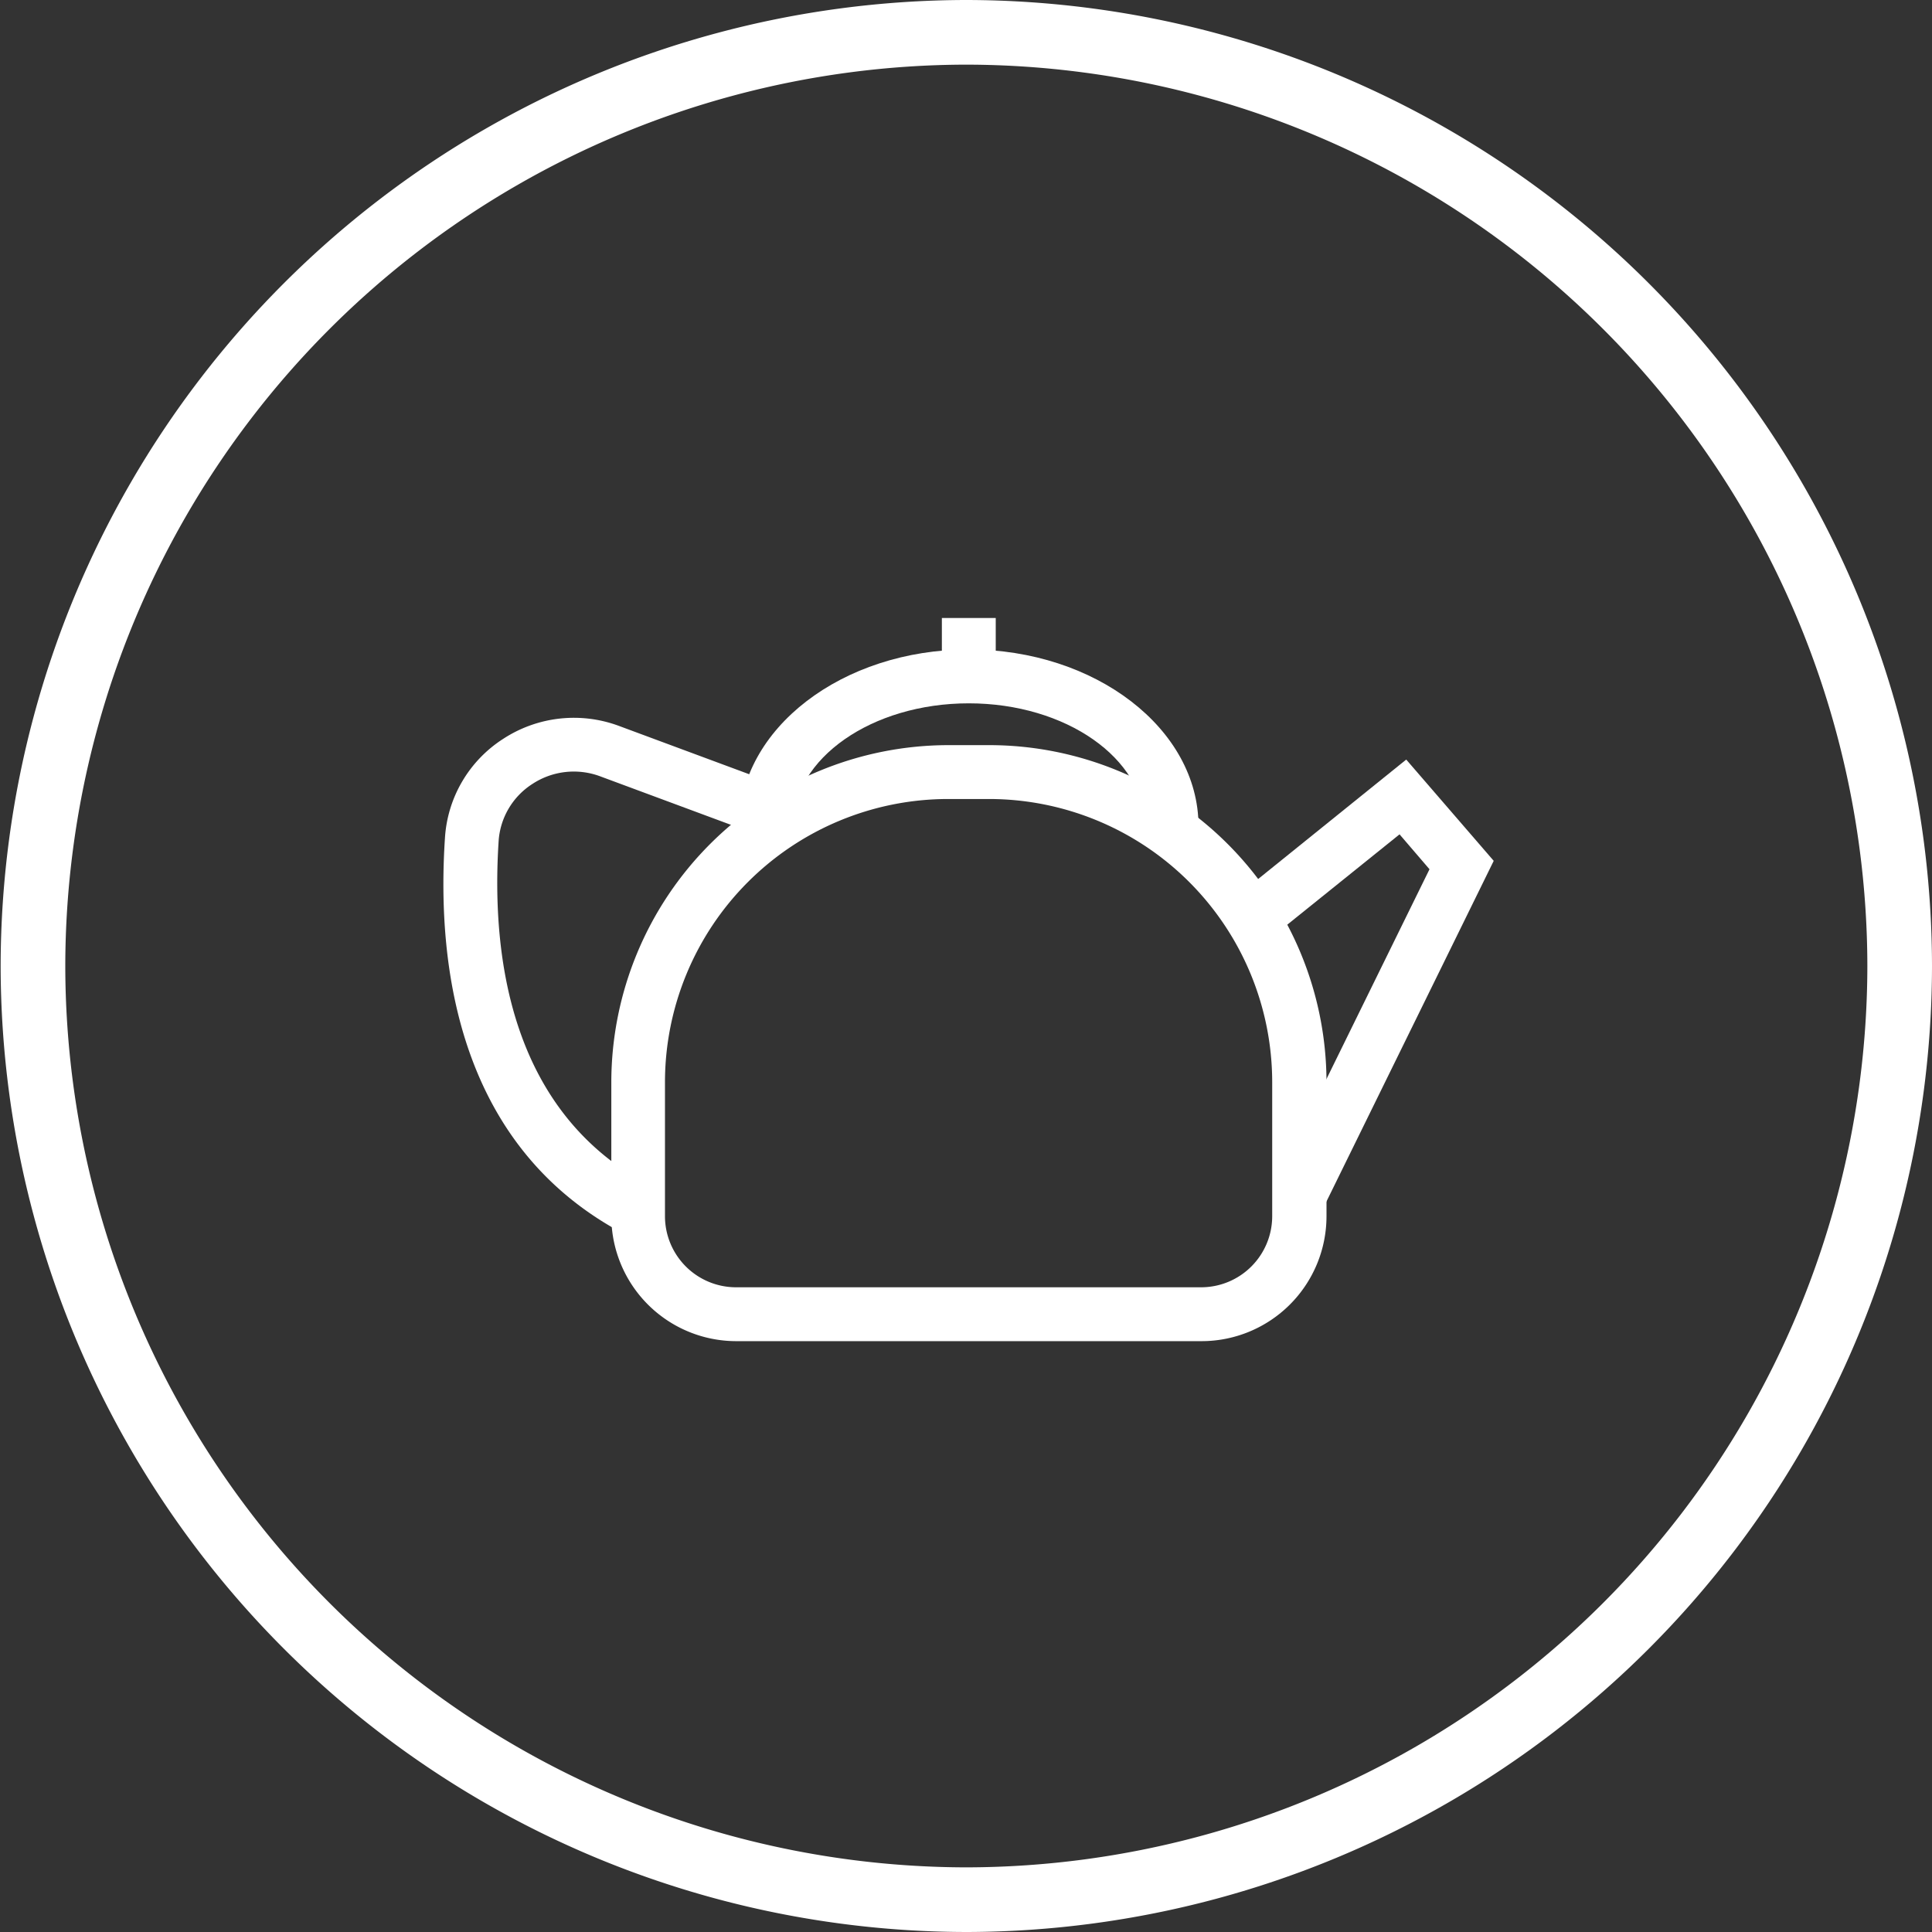
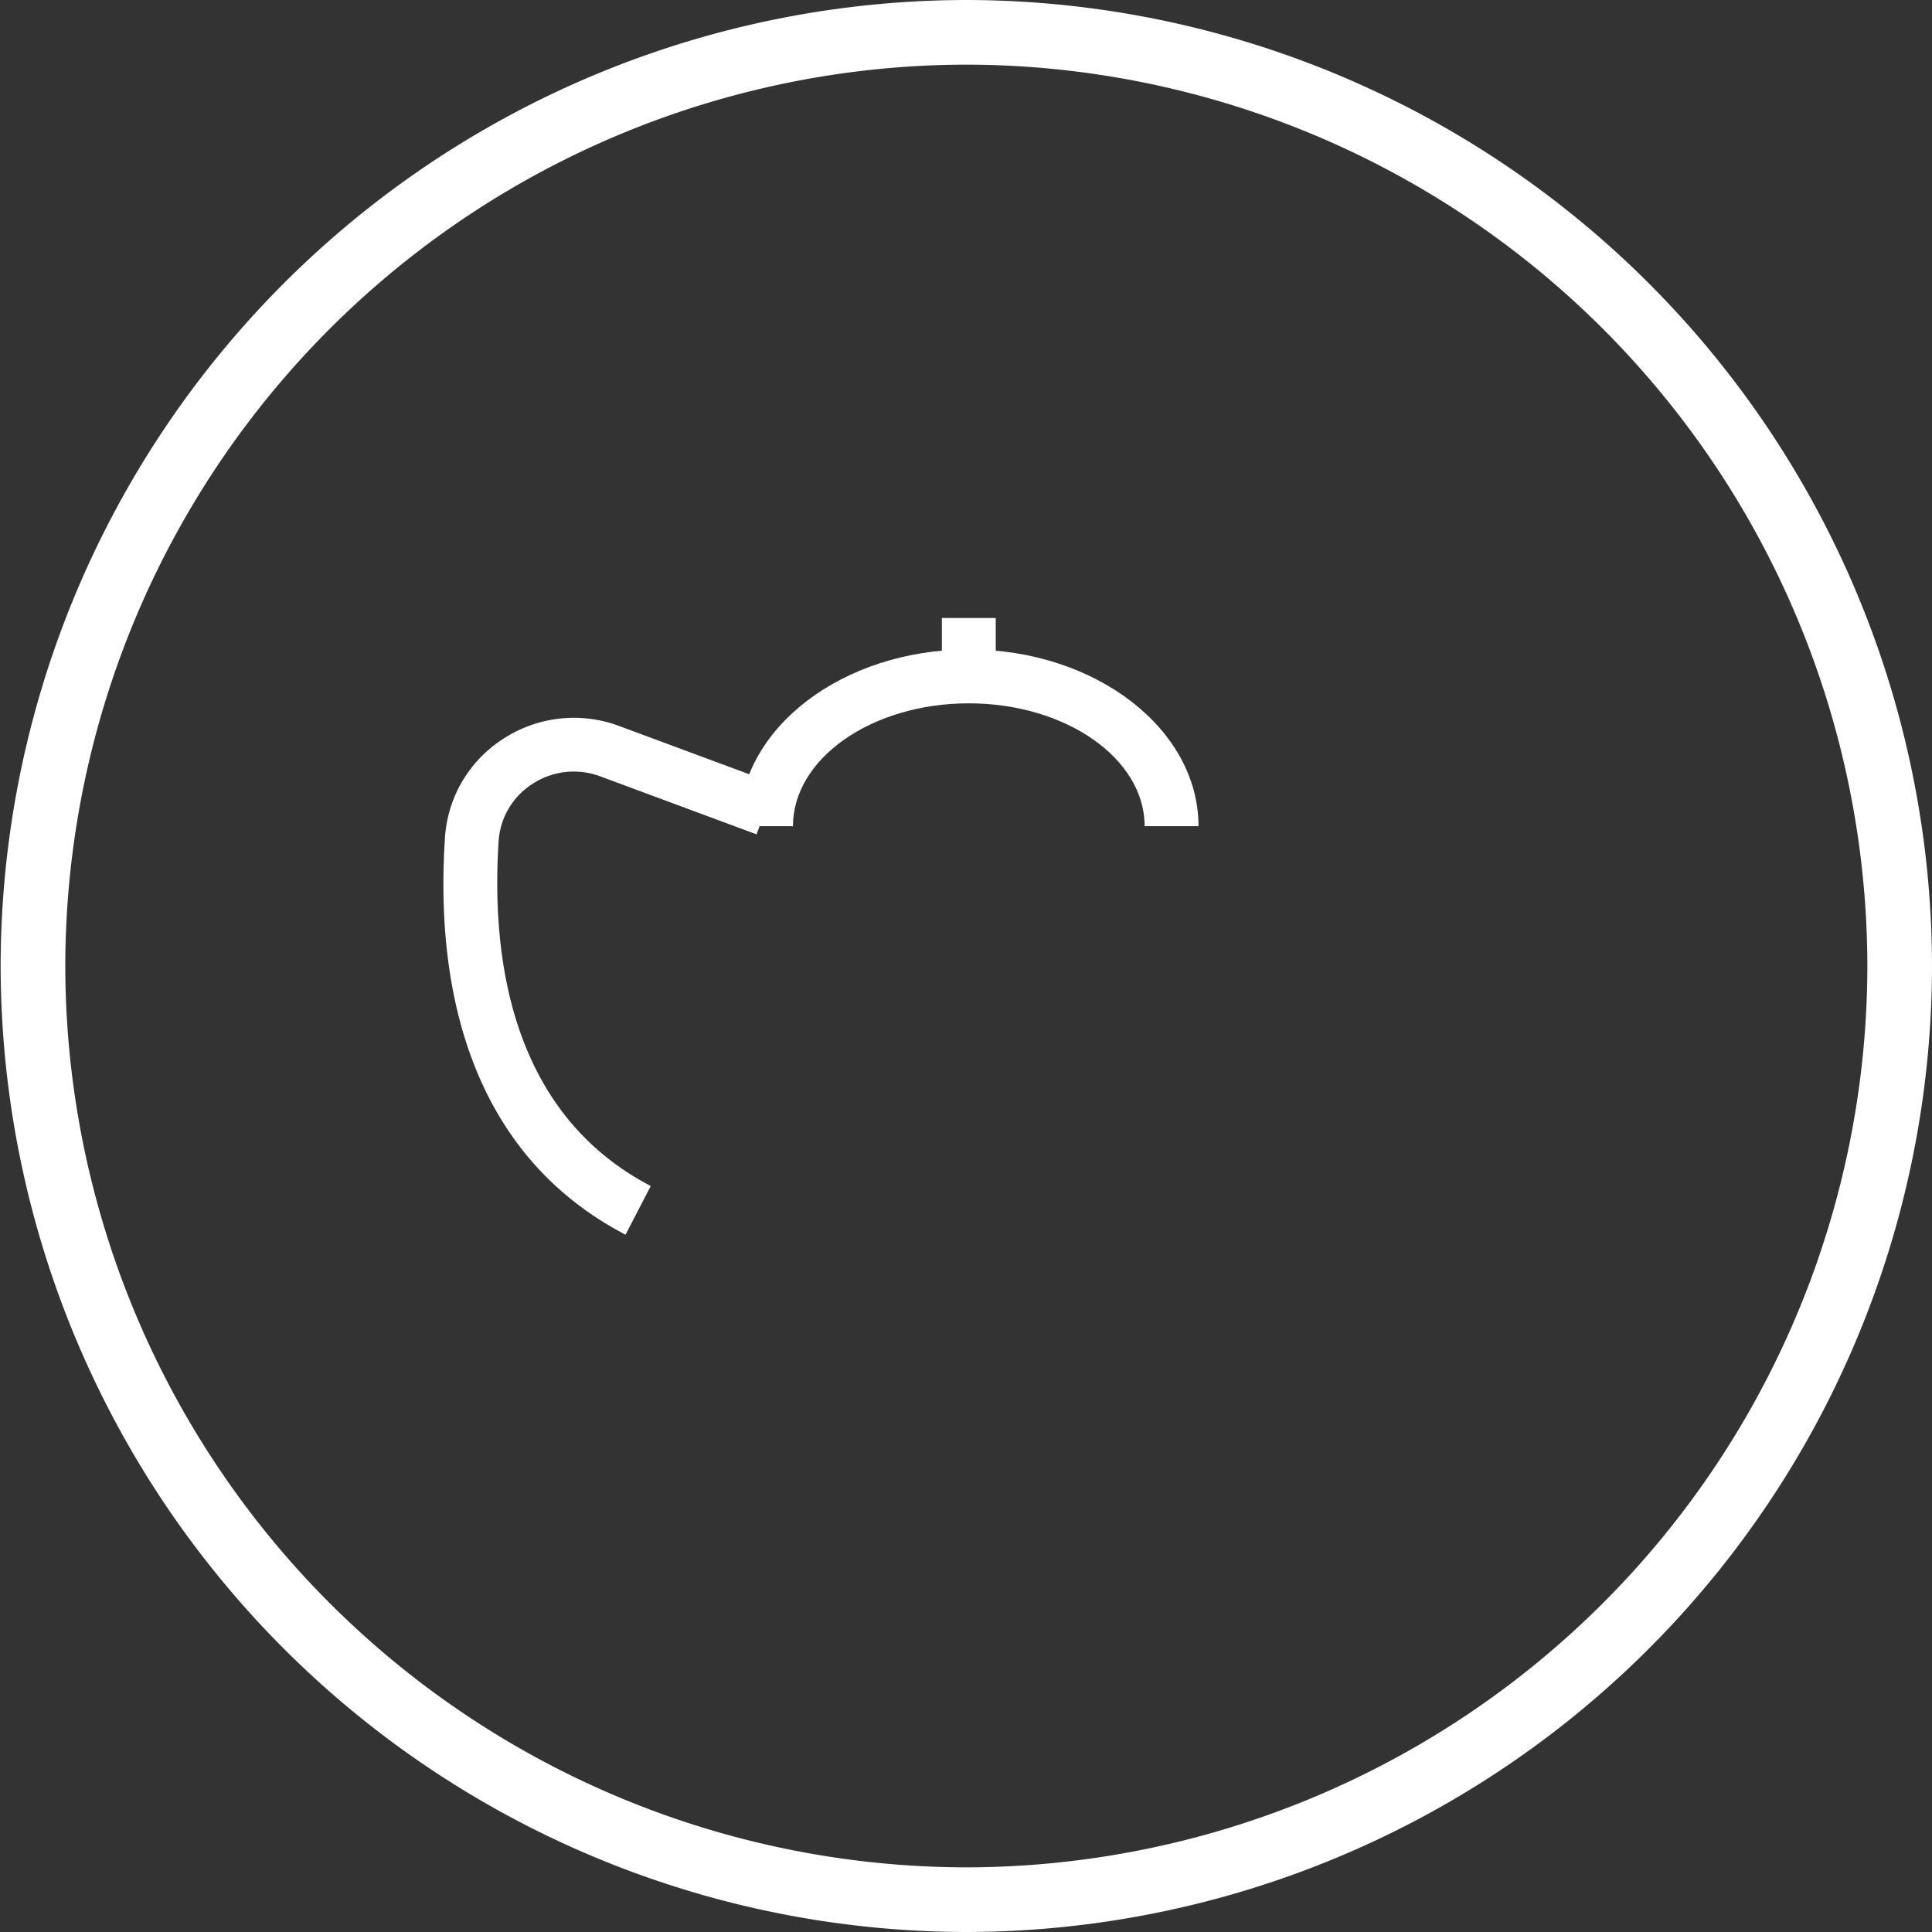
<svg xmlns="http://www.w3.org/2000/svg" id="Layer_1" data-name="Layer 1" viewBox="0 0 89.66 89.66">
  <rect x="0" y="0" width="89.66" height="89.66" fill="#333333" stroke="none" />
  <defs>
    <style>.cls-1{fill:#fff;}</style>
  </defs>
  <title>2</title>
-   <path class="cls-1" d="M-1179.1,1462.41h-21.6a5.8,5.8,0,0,1-5.79-5.79v-6.23a15.66,15.66,0,0,1,15.64-15.64h1.91a15.66,15.66,0,0,1,15.64,15.64v6.23A5.8,5.8,0,0,1-1179.1,1462.41Zm-11.76-25.16a13.15,13.15,0,0,0-13.14,13.14v6.23a3.3,3.3,0,0,0,3.29,3.29h21.6a3.3,3.3,0,0,0,3.29-3.29v-6.23a13.15,13.15,0,0,0-13.14-13.14h-1.91Z" transform="translate(1234.86 -1400.17)" />
  <path class="cls-1" d="M-1179.24,1438.51h-2.5c0-3.14-3.66-5.7-8.16-5.7s-8.16,2.56-8.16,5.7h-2.5c0-4.52,4.78-8.2,10.66-8.2S-1179.24,1434-1179.24,1438.51Z" transform="translate(1234.86 -1400.17)" />
  <rect class="cls-1" x="43.71" y="28.68" width="2.5" height="2.72" />
  <path class="cls-1" d="M-1205.83,1457.47c-7.66-4-8.79-12.25-8.38-18.42a5.89,5.89,0,0,1,2.7-4.59,6,6,0,0,1,5.38-.6l7.25,2.69-0.87,2.34-7.25-2.69a3.5,3.5,0,0,0-3.15.35,3.41,3.41,0,0,0-1.57,2.66c-0.35,5.43.58,12.62,7.06,16Z" transform="translate(1234.86 -1400.17)" />
-   <polygon class="cls-1" points="61.43 56.02 59.18 54.92 66.34 40.34 64.95 38.72 58.91 43.58 57.35 41.63 65.26 35.25 69.32 39.95 61.43 56.02" />
  <path class="cls-1" d="M-1190,1489.83a44.88,44.88,0,0,1-44.83-44.83,44.88,44.88,0,0,1,44.83-44.83A44.88,44.88,0,0,1-1145.2,1445,44.88,44.88,0,0,1-1190,1489.83Zm0-86.66a41.88,41.88,0,0,0-41.83,41.83,41.88,41.88,0,0,0,41.83,41.83A41.88,41.88,0,0,0-1148.2,1445,41.88,41.88,0,0,0-1190,1403.17Z" transform="translate(1234.86 -1400.17)" />
</svg>